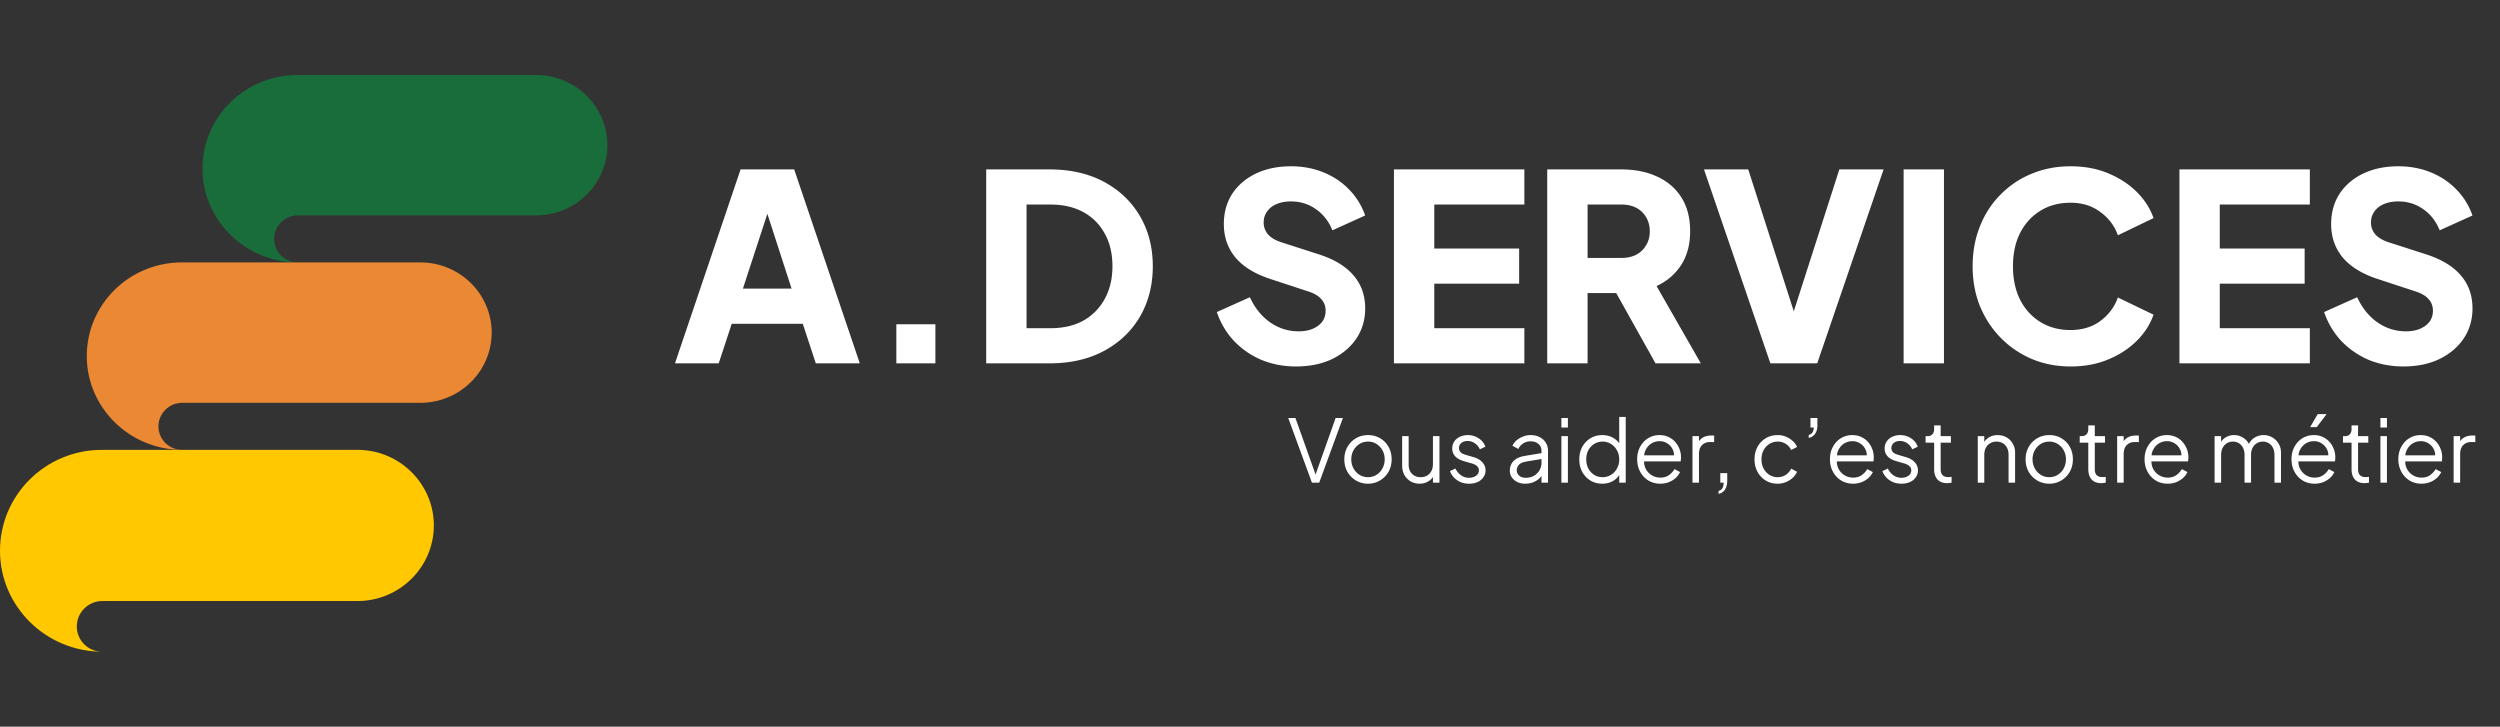
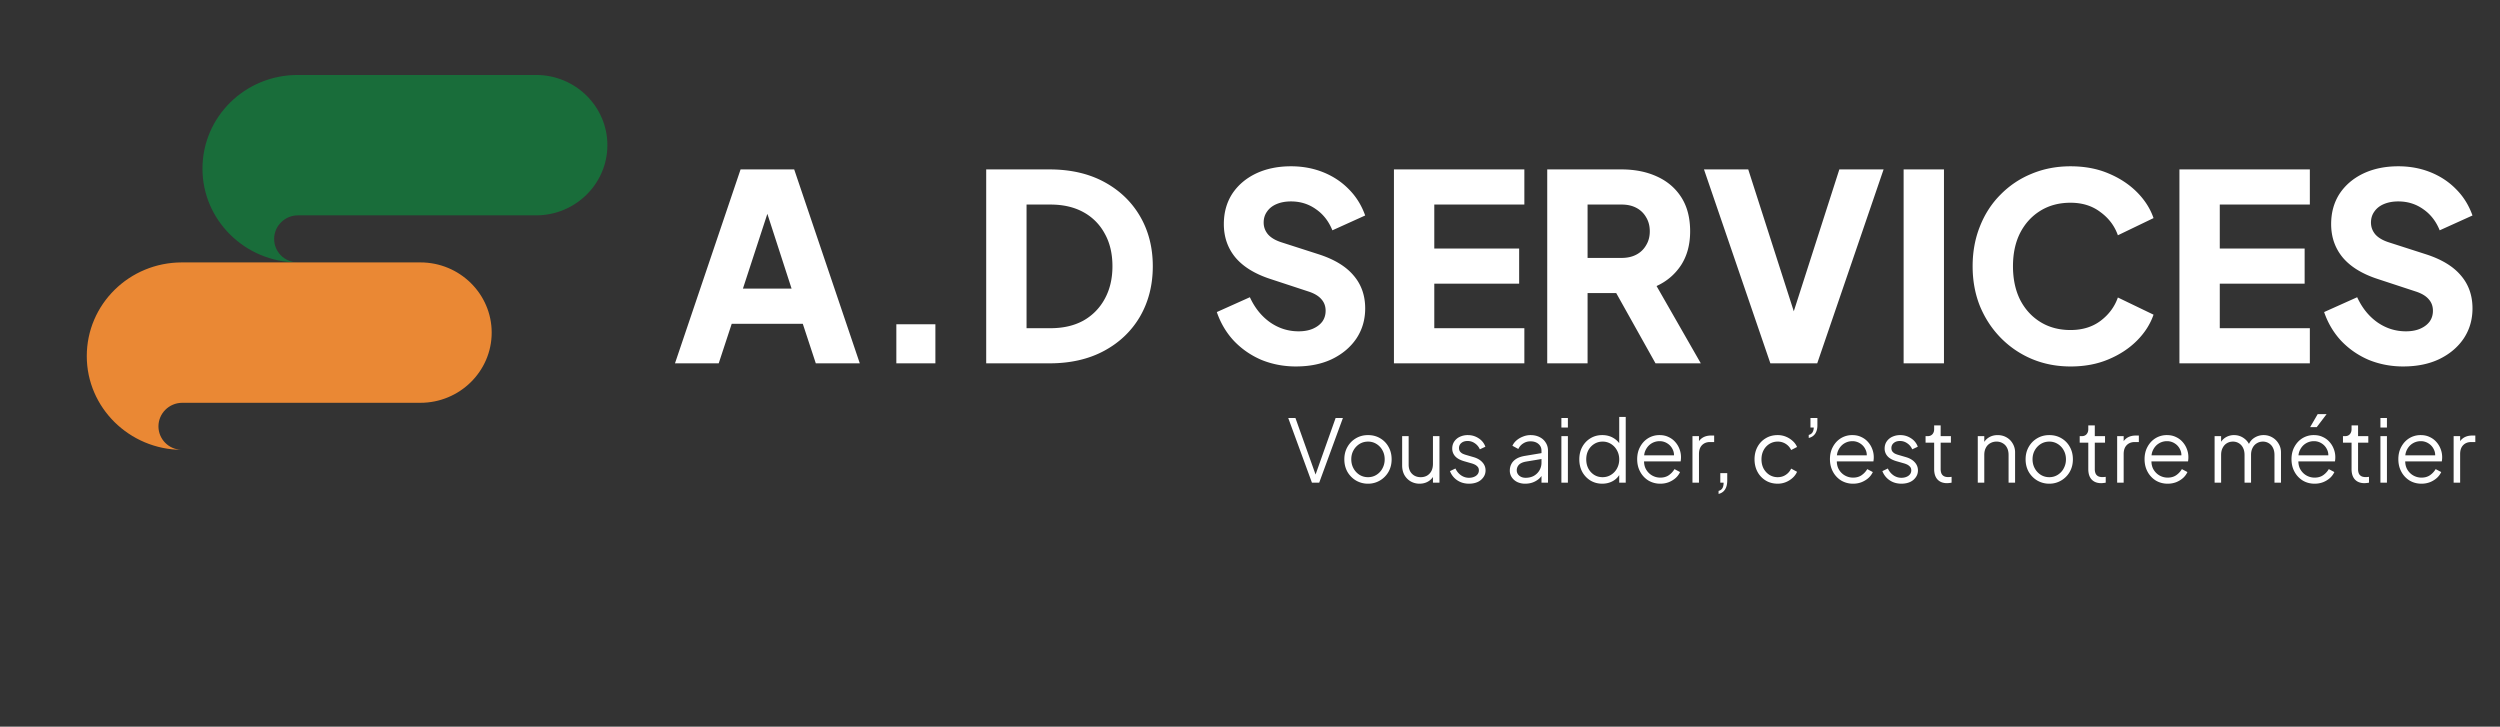
<svg xmlns="http://www.w3.org/2000/svg" width="461" height="134" fill="none">
  <rect width="100%" height="100%" fill="#333333" stroke="none" />
  <path fill="#fff" d="m124.466 67 12.096-35.76h9.888L158.546 67h-8.112l-2.4-7.296H134.93L132.53 67h-8.064Zm12.528-13.776h8.976l-5.472-16.896h2.016l-5.52 16.896ZM165.286 67v-7.2h7.2V67h-7.2Zm16.569 0V31.24h11.665c3.872 0 7.232.768 10.08 2.304 2.848 1.536 5.056 3.648 6.624 6.336 1.568 2.688 2.352 5.76 2.352 9.216 0 3.456-.784 6.544-2.352 9.264-1.568 2.688-3.776 4.8-6.624 6.336-2.848 1.536-6.208 2.304-10.08 2.304h-11.665Zm7.441-6.48h4.416c2.336 0 4.352-.464 6.048-1.392a10.029 10.029 0 0 0 3.936-3.984c.96-1.728 1.439-3.744 1.439-6.048 0-2.336-.479-4.352-1.439-6.048a9.713 9.713 0 0 0-3.936-3.936c-1.696-.928-3.712-1.392-6.048-1.392h-4.416v22.8Zm49.677 7.056c-2.24 0-4.352-.4-6.336-1.2-1.952-.832-3.648-2-5.088-3.504-1.408-1.504-2.464-3.28-3.168-5.328l6.096-2.736c.896 1.952 2.128 3.488 3.696 4.608 1.6 1.12 3.36 1.68 5.28 1.68 1.024 0 1.904-.16 2.64-.48.736-.32 1.312-.752 1.728-1.296.416-.576.624-1.248.624-2.016 0-.832-.256-1.536-.768-2.112-.512-.608-1.312-1.088-2.4-1.44l-7.008-2.304c-2.848-.928-4.992-2.24-6.432-3.936-1.44-1.728-2.16-3.792-2.16-6.192 0-2.112.512-3.968 1.536-5.568 1.056-1.6 2.512-2.848 4.368-3.744 1.888-.896 4.048-1.344 6.48-1.344 2.144 0 4.128.368 5.952 1.104 1.824.736 3.392 1.776 4.704 3.12 1.344 1.344 2.352 2.96 3.024 4.848l-6.048 2.736c-.672-1.664-1.68-2.96-3.024-3.888-1.344-.96-2.88-1.44-4.608-1.44-.992 0-1.872.16-2.64.48-.768.32-1.36.784-1.776 1.392-.416.576-.624 1.248-.624 2.016 0 .832.272 1.568.816 2.208.544.608 1.36 1.088 2.448 1.44l6.864 2.208c2.88.928 5.024 2.224 6.432 3.888 1.44 1.664 2.16 3.696 2.16 6.096 0 2.08-.544 3.936-1.632 5.568-1.088 1.6-2.592 2.864-4.512 3.792-1.888.896-4.096 1.344-6.624 1.344Zm18.07-.576V31.24h24.048v6.48h-16.608v8.112h15.648v6.48h-15.648v8.208h16.608V67h-24.048Zm28.266 0V31.24h13.68c2.464 0 4.64.432 6.528 1.296 1.92.864 3.424 2.144 4.512 3.84 1.088 1.696 1.632 3.792 1.632 6.288 0 2.432-.56 4.512-1.68 6.24-1.12 1.696-2.624 2.976-4.512 3.84L313.629 67h-8.352l-8.832-15.792 4.8 2.832h-8.496V67h-7.44Zm7.44-19.44h6.288c1.056 0 1.968-.208 2.736-.624a4.4 4.4 0 0 0 1.776-1.728c.448-.736.672-1.584.672-2.544 0-.992-.224-1.856-.672-2.592a4.4 4.4 0 0 0-1.776-1.728c-.768-.416-1.68-.624-2.736-.624h-6.288v9.84ZM326.456 67l-12.24-35.76h8.16l9.216 28.704h-1.632l9.216-28.704h8.16L335.096 67h-8.64Zm24.571 0V31.24h7.44V67h-7.44Zm30.774.576c-2.56 0-4.944-.464-7.152-1.392a17.573 17.573 0 0 1-5.712-3.888c-1.632-1.664-2.912-3.616-3.84-5.856-.896-2.24-1.344-4.688-1.344-7.344 0-2.656.448-5.104 1.344-7.344.896-2.272 2.16-4.224 3.792-5.856a16.96 16.96 0 0 1 5.712-3.84c2.208-.928 4.608-1.392 7.2-1.392 2.592 0 4.912.432 6.96 1.296 2.08.864 3.84 2.016 5.28 3.456 1.44 1.44 2.464 3.04 3.072 4.8l-6.576 3.168c-.608-1.728-1.68-3.152-3.216-4.272-1.504-1.152-3.344-1.728-5.52-1.728-2.112 0-3.968.496-5.568 1.488-1.6.992-2.848 2.368-3.744 4.128-.864 1.728-1.296 3.76-1.296 6.096 0 2.336.432 4.384 1.296 6.144.896 1.76 2.144 3.136 3.744 4.128s3.456 1.488 5.568 1.488c2.176 0 4.016-.56 5.52-1.68 1.536-1.152 2.608-2.592 3.216-4.32l6.576 3.168c-.608 1.76-1.632 3.36-3.072 4.8-1.44 1.44-3.2 2.592-5.28 3.456-2.048.864-4.368 1.296-6.96 1.296ZM401.887 67V31.24h24.048v6.48h-16.608v8.112h15.648v6.48h-15.648v8.208h16.608V67h-24.048Zm41.273.576c-2.24 0-4.352-.4-6.336-1.2-1.952-.832-3.648-2-5.088-3.504-1.408-1.504-2.464-3.28-3.168-5.328l6.096-2.736c.896 1.952 2.128 3.488 3.696 4.608 1.6 1.12 3.36 1.68 5.28 1.68 1.024 0 1.904-.16 2.64-.48.736-.32 1.312-.752 1.728-1.296.416-.576.624-1.248.624-2.016 0-.832-.256-1.536-.768-2.112-.512-.608-1.312-1.088-2.4-1.44l-7.008-2.304c-2.848-.928-4.992-2.24-6.432-3.936-1.44-1.728-2.16-3.792-2.16-6.192 0-2.112.512-3.968 1.536-5.568 1.056-1.6 2.512-2.848 4.368-3.744 1.888-.896 4.048-1.344 6.48-1.344 2.144 0 4.128.368 5.952 1.104 1.824.736 3.392 1.776 4.704 3.12 1.344 1.344 2.352 2.96 3.024 4.848l-6.048 2.736c-.672-1.664-1.68-2.96-3.024-3.888-1.344-.96-2.88-1.44-4.608-1.44-.992 0-1.872.16-2.64.48-.768.32-1.36.784-1.776 1.392-.416.576-.624 1.248-.624 2.016 0 .832.272 1.568.816 2.208.544.608 1.36 1.088 2.448 1.44l6.864 2.208c2.88.928 5.024 2.224 6.432 3.888 1.44 1.664 2.16 3.696 2.16 6.096 0 2.08-.544 3.936-1.632 5.568-1.088 1.6-2.592 2.864-4.512 3.792-1.888.896-4.096 1.344-6.624 1.344ZM241.919 89l-4.368-11.92h1.328l3.84 10.784h-.256l3.824-10.784h1.344L243.263 89h-1.344Zm10.345.192a4.315 4.315 0 0 1-2.208-.576 4.455 4.455 0 0 1-1.584-1.6c-.384-.683-.576-1.456-.576-2.32 0-.853.192-1.616.576-2.288.384-.672.901-1.2 1.552-1.584.661-.395 1.408-.592 2.24-.592.832 0 1.573.192 2.224.576a4.108 4.108 0 0 1 1.552 1.584c.384.672.576 1.44.576 2.304 0 .875-.198 1.653-.592 2.336a4.343 4.343 0 0 1-1.584 1.584 4.202 4.202 0 0 1-2.176.576Zm0-1.2c.576 0 1.093-.144 1.552-.432a3.034 3.034 0 0 0 1.104-1.184 3.415 3.415 0 0 0 .416-1.68c0-.619-.139-1.173-.416-1.664a3.064 3.064 0 0 0-1.104-1.168 2.858 2.858 0 0 0-1.552-.432c-.576 0-1.099.144-1.568.432a3.222 3.222 0 0 0-1.104 1.168c-.278.49-.416 1.045-.416 1.664s.138 1.179.416 1.68a3.19 3.19 0 0 0 1.104 1.184c.469.288.992.432 1.568.432Zm9.508 1.2a3.26 3.26 0 0 1-1.632-.416 3.188 3.188 0 0 1-1.168-1.184c-.277-.512-.416-1.099-.416-1.76v-5.408h1.2v5.264c0 .459.091.864.272 1.216.192.341.453.608.784.8.341.192.731.288 1.168.288.437 0 .827-.096 1.168-.288.341-.203.608-.485.8-.848.192-.373.288-.816.288-1.328v-5.104h1.2V89h-1.2v-1.664l.272.064a2.585 2.585 0 0 1-1.04 1.312c-.491.32-1.056.48-1.696.48Zm9.108 0c-.821 0-1.541-.208-2.16-.624a3.526 3.526 0 0 1-1.344-1.696l1.008-.48c.245.523.587.939 1.024 1.248.448.31.939.464 1.472.464.512 0 .944-.123 1.296-.368.352-.256.528-.587.528-.992 0-.299-.085-.533-.256-.704a1.76 1.76 0 0 0-.592-.416 3.991 3.991 0 0 0-.592-.208l-1.232-.352c-.789-.224-1.36-.539-1.712-.944a2.083 2.083 0 0 1-.528-1.408c0-.501.128-.939.384-1.312a2.514 2.514 0 0 1 1.04-.864 3.42 3.42 0 0 1 1.456-.304c.725 0 1.381.192 1.968.576a3.016 3.016 0 0 1 1.264 1.568l-1.024.48a2.536 2.536 0 0 0-.928-1.12 2.256 2.256 0 0 0-1.328-.416c-.48 0-.864.123-1.152.368a1.167 1.167 0 0 0-.432.928c0 .288.075.517.224.688.149.17.32.299.512.384.203.085.379.15.528.192l1.424.416c.693.203 1.232.517 1.616.944.395.427.592.928.592 1.504 0 .47-.133.89-.4 1.264a2.585 2.585 0 0 1-1.072.88c-.459.203-.987.304-1.584.304Zm10.363 0a3.354 3.354 0 0 1-1.456-.304 2.59 2.59 0 0 1-1.008-.864 2.177 2.177 0 0 1-.368-1.248c0-.448.096-.853.288-1.216.192-.373.491-.688.896-.944.406-.256.923-.437 1.552-.544l3.36-.56V84.6l-3.072.512c-.618.107-1.066.304-1.344.592-.266.288-.4.63-.4 1.024 0 .384.15.71.448.976.31.267.704.4 1.184.4.587 0 1.099-.123 1.536-.368a2.766 2.766 0 0 0 1.392-2.448v-2.176c0-.512-.186-.928-.56-1.248-.373-.32-.858-.48-1.456-.48a2.4 2.4 0 0 0-1.376.4 2.367 2.367 0 0 0-.88 1.008l-1.088-.592c.16-.363.411-.693.752-.992a4.088 4.088 0 0 1 1.2-.704 3.677 3.677 0 0 1 1.392-.272c.63 0 1.184.123 1.664.368.491.245.87.587 1.136 1.024.278.427.416.923.416 1.488V89h-1.2v-1.712l.176.176c-.149.32-.384.613-.704.88a3.807 3.807 0 0 1-1.104.624c-.416.15-.874.224-1.376.224ZM287.92 89v-8.576h1.2V89h-1.2Zm0-10.16v-1.76h1.2v1.76h-1.2Zm7.528 10.352c-.8 0-1.52-.192-2.16-.576a4.294 4.294 0 0 1-1.52-1.6c-.363-.683-.544-1.45-.544-2.304 0-.864.181-1.632.544-2.304.373-.672.874-1.2 1.504-1.584.64-.395 1.365-.592 2.176-.592.736 0 1.392.16 1.968.48.576.32 1.029.752 1.36 1.296l-.192.336v-5.456h1.2V89h-1.2v-1.92l.192.176a3.253 3.253 0 0 1-1.344 1.44c-.587.33-1.248.496-1.984.496Zm.064-1.2c.576 0 1.093-.144 1.552-.432a3.064 3.064 0 0 0 1.104-1.168 3.415 3.415 0 0 0 .416-1.68c0-.619-.139-1.173-.416-1.664a3.034 3.034 0 0 0-1.104-1.184 2.858 2.858 0 0 0-1.552-.432c-.566 0-1.078.144-1.536.432a3.092 3.092 0 0 0-1.088 1.168c-.256.49-.384 1.05-.384 1.68 0 .619.128 1.179.384 1.68.266.49.624.88 1.072 1.168.458.288.976.432 1.552.432Zm10.64 1.2a4.2 4.2 0 0 1-2.176-.576 4.26 4.26 0 0 1-1.52-1.616c-.374-.683-.56-1.456-.56-2.32 0-.864.181-1.627.544-2.288.362-.672.853-1.2 1.472-1.584a3.973 3.973 0 0 1 2.112-.576c.618 0 1.168.117 1.648.352.49.224.906.533 1.248.928.341.384.602.821.784 1.312a4.184 4.184 0 0 1 .256 1.856 6.25 6.25 0 0 1-.048.4h-7.248v-1.12h6.56l-.576.48c.096-.587.026-1.11-.208-1.568a2.588 2.588 0 0 0-.976-1.104 2.587 2.587 0 0 0-1.44-.416c-.534 0-1.03.139-1.488.416-.448.277-.8.667-1.056 1.168-.256.49-.358 1.077-.304 1.76-.054.683.053 1.28.32 1.792.277.501.65.89 1.12 1.168.48.277.992.416 1.536.416.629 0 1.157-.15 1.584-.448a3.611 3.611 0 0 0 1.04-1.12l1.024.544a3.34 3.34 0 0 1-.784 1.072c-.352.32-.774.581-1.264.784a4.275 4.275 0 0 1-1.6.288Zm5.939-.192v-8.576h1.2v1.408l-.16-.208c.203-.405.507-.725.912-.96.416-.235.918-.352 1.504-.352h.544v1.2h-.752c-.618 0-1.114.192-1.488.576-.373.384-.56.928-.56 1.632V89h-1.2Zm4.814 2.08v-.56c.32-.085.555-.25.704-.496.149-.245.224-.587.224-1.024h-.608v-1.76h1.28v1.344c0 .693-.133 1.248-.4 1.664-.267.427-.667.704-1.2.832Zm10.903-1.888c-.842 0-1.584-.197-2.224-.592a4.176 4.176 0 0 1-1.504-1.6c-.362-.683-.544-1.45-.544-2.304 0-.853.182-1.616.544-2.288.363-.672.864-1.2 1.504-1.584.64-.395 1.382-.592 2.224-.592a3.93 3.93 0 0 1 1.504.288c.47.192.886.453 1.248.784.363.32.635.693.816 1.12l-1.088.56a2.663 2.663 0 0 0-.976-1.12 2.67 2.67 0 0 0-1.504-.432 2.83 2.83 0 0 0-1.536.432 2.994 2.994 0 0 0-1.072 1.168c-.256.49-.384 1.05-.384 1.68 0 .619.128 1.179.384 1.68.267.49.624.88 1.072 1.168a2.83 2.83 0 0 0 1.536.432c.566 0 1.062-.144 1.488-.432.438-.288.768-.672.992-1.152l1.088.592a3.28 3.28 0 0 1-.816 1.12c-.362.33-.778.592-1.248.784a3.93 3.93 0 0 1-1.504.288Zm5.722-8.432v-.56c.32-.085.549-.24.688-.464.149-.235.229-.533.24-.896h-.608v-1.76h1.28v1.344c0 .619-.133 1.13-.4 1.536-.267.405-.667.672-1.2.8Zm8.169 8.432a4.2 4.2 0 0 1-2.176-.576 4.26 4.26 0 0 1-1.52-1.616c-.374-.683-.56-1.456-.56-2.32 0-.864.181-1.627.544-2.288.362-.672.853-1.2 1.472-1.584a3.973 3.973 0 0 1 2.112-.576c.618 0 1.168.117 1.648.352.49.224.906.533 1.248.928.341.384.602.821.784 1.312a4.184 4.184 0 0 1 .256 1.856 6.25 6.25 0 0 1-.048.4h-7.248v-1.12h6.56l-.576.48c.096-.587.026-1.11-.208-1.568a2.588 2.588 0 0 0-.976-1.104 2.587 2.587 0 0 0-1.44-.416c-.534 0-1.03.139-1.488.416-.448.277-.8.667-1.056 1.168-.256.49-.358 1.077-.304 1.76-.054.683.053 1.28.32 1.792.277.501.65.89 1.12 1.168.48.277.992.416 1.536.416.629 0 1.157-.15 1.584-.448a3.611 3.611 0 0 0 1.04-1.12l1.024.544a3.329 3.329 0 0 1-.785 1.072c-.351.32-.773.581-1.263.784a4.275 4.275 0 0 1-1.6.288Zm8.915 0c-.821 0-1.541-.208-2.16-.624a3.538 3.538 0 0 1-1.344-1.696l1.008-.48c.246.523.587.939 1.024 1.248.448.31.939.464 1.472.464.512 0 .944-.123 1.296-.368.352-.256.528-.587.528-.992 0-.299-.085-.533-.256-.704a1.75 1.75 0 0 0-.592-.416 3.991 3.991 0 0 0-.592-.208l-1.232-.352c-.789-.224-1.36-.539-1.712-.944a2.083 2.083 0 0 1-.528-1.408c0-.501.128-.939.384-1.312a2.514 2.514 0 0 1 1.04-.864 3.424 3.424 0 0 1 1.456-.304c.726 0 1.382.192 1.968.576a3.011 3.011 0 0 1 1.264 1.568l-1.024.48a2.53 2.53 0 0 0-.928-1.12 2.254 2.254 0 0 0-1.328-.416c-.48 0-.864.123-1.152.368a1.167 1.167 0 0 0-.432.928c0 .288.075.517.224.688.15.17.32.299.512.384.203.085.379.15.528.192l1.424.416c.694.203 1.232.517 1.616.944.395.427.592.928.592 1.504 0 .47-.133.89-.4 1.264a2.585 2.585 0 0 1-1.072.88c-.458.203-.986.304-1.584.304Zm8.445-.096c-.768 0-1.36-.224-1.776-.672-.416-.448-.624-1.088-.624-1.92v-4.88h-1.584v-1.2h.4c.363 0 .651-.117.864-.352.213-.245.32-.55.32-.912v-.72h1.2v1.984h1.888v1.2h-1.888v4.88c0 .288.043.544.128.768.085.213.229.384.432.512.213.128.496.192.848.192.085 0 .187-.005.304-.016.117-.01.219-.021.304-.032V89a2.467 2.467 0 0 1-.432.064c-.16.021-.288.032-.384.032Zm5.642-.096v-8.576h1.2v1.664l-.272-.064c.213-.555.56-.992 1.04-1.312.49-.32 1.056-.48 1.696-.48.608 0 1.152.139 1.632.416.49.277.874.661 1.152 1.152a3.11 3.11 0 0 1 .432 1.632V89h-1.2v-5.104c0-.523-.096-.965-.288-1.328a1.915 1.915 0 0 0-.784-.832 2.161 2.161 0 0 0-1.152-.304 2.24 2.24 0 0 0-1.168.304 1.983 1.983 0 0 0-.8.848c-.192.363-.288.8-.288 1.312V89h-1.2Zm13.188.192a4.315 4.315 0 0 1-2.208-.576 4.455 4.455 0 0 1-1.584-1.6c-.384-.683-.576-1.456-.576-2.32 0-.853.192-1.616.576-2.288.384-.672.901-1.2 1.552-1.584.661-.395 1.408-.592 2.24-.592.832 0 1.573.192 2.224.576a4.108 4.108 0 0 1 1.552 1.584c.384.672.576 1.44.576 2.304 0 .875-.198 1.653-.592 2.336a4.343 4.343 0 0 1-1.584 1.584 4.202 4.202 0 0 1-2.176.576Zm0-1.2c.576 0 1.093-.144 1.552-.432a3.034 3.034 0 0 0 1.104-1.184 3.415 3.415 0 0 0 .416-1.68c0-.619-.139-1.173-.416-1.664a3.064 3.064 0 0 0-1.104-1.168 2.858 2.858 0 0 0-1.552-.432c-.576 0-1.099.144-1.568.432a3.222 3.222 0 0 0-1.104 1.168c-.278.49-.416 1.045-.416 1.664s.138 1.179.416 1.68a3.19 3.19 0 0 0 1.104 1.184c.469.288.992.432 1.568.432Zm9.592 1.104c-.768 0-1.36-.224-1.776-.672-.416-.448-.624-1.088-.624-1.92v-4.88h-1.584v-1.2h.4c.362 0 .65-.117.864-.352.213-.245.32-.55.32-.912v-.72h1.2v1.984h1.888v1.2h-1.888v4.88c0 .288.042.544.128.768.085.213.229.384.432.512.213.128.496.192.848.192.085 0 .186-.005.304-.016.117-.01.218-.021.304-.032V89a2.467 2.467 0 0 1-.432.064c-.16.021-.288.032-.384.032Zm2.923-.096v-8.576h1.2v1.408l-.16-.208c.203-.405.507-.725.912-.96.416-.235.917-.352 1.504-.352h.544v1.2h-.752c-.619 0-1.115.192-1.488.576-.373.384-.56.928-.56 1.632V89h-1.2Zm9.31.192c-.8 0-1.525-.192-2.176-.576a4.26 4.26 0 0 1-1.52-1.616c-.373-.683-.56-1.456-.56-2.32 0-.864.181-1.627.544-2.288.363-.672.853-1.2 1.472-1.584a3.973 3.973 0 0 1 2.112-.576c.619 0 1.168.117 1.648.352.491.224.907.533 1.248.928.341.384.603.821.784 1.312a4.184 4.184 0 0 1 .256 1.856 6.25 6.25 0 0 1-.048.4h-7.248v-1.12h6.56l-.576.48c.096-.587.027-1.11-.208-1.568a2.582 2.582 0 0 0-.976-1.104 2.587 2.587 0 0 0-1.44-.416 2.83 2.83 0 0 0-1.488.416c-.448.277-.8.667-1.056 1.168-.256.49-.357 1.077-.304 1.76-.053.683.053 1.28.32 1.792.277.501.651.89 1.12 1.168.48.277.992.416 1.536.416.629 0 1.157-.15 1.584-.448a3.6 3.6 0 0 0 1.04-1.12l1.024.544a3.34 3.34 0 0 1-.784 1.072 4.3 4.3 0 0 1-1.264.784 4.272 4.272 0 0 1-1.6.288Zm8.659-.192v-8.576h1.2v1.632l-.192-.24c.234-.501.581-.89 1.04-1.168a2.964 2.964 0 0 1 1.536-.416c.661 0 1.258.187 1.792.56.533.373.912.859 1.136 1.456l-.336.016c.213-.661.581-1.163 1.104-1.504a3.128 3.128 0 0 1 1.76-.528 3.11 3.11 0 0 1 1.584.416c.49.277.88.661 1.168 1.152.298.48.448 1.024.448 1.632V89h-1.2v-5.104c0-.523-.096-.965-.288-1.328a1.973 1.973 0 0 0-.752-.832 2.019 2.019 0 0 0-1.104-.304c-.406 0-.774.101-1.104.304a2.016 2.016 0 0 0-.784.848c-.192.363-.288.8-.288 1.312V89h-1.2v-5.104c0-.523-.096-.965-.288-1.328a1.973 1.973 0 0 0-.752-.832 2.019 2.019 0 0 0-1.104-.304c-.416 0-.79.101-1.12.304-.32.192-.576.475-.768.848-.192.363-.288.8-.288 1.312V89h-1.2Zm18.435.192c-.8 0-1.525-.192-2.176-.576a4.26 4.26 0 0 1-1.52-1.616c-.373-.683-.56-1.456-.56-2.32 0-.864.181-1.627.544-2.288.363-.672.853-1.2 1.472-1.584a3.973 3.973 0 0 1 2.112-.576c.619 0 1.168.117 1.648.352.491.224.907.533 1.248.928.341.384.603.821.784 1.312a4.184 4.184 0 0 1 .256 1.856 6.25 6.25 0 0 1-.048.4h-7.248v-1.12h6.56l-.576.48c.096-.587.027-1.11-.208-1.568a2.582 2.582 0 0 0-.976-1.104 2.587 2.587 0 0 0-1.44-.416 2.83 2.83 0 0 0-1.488.416c-.448.277-.8.667-1.056 1.168-.256.49-.357 1.077-.304 1.76-.053.683.053 1.28.32 1.792.277.501.651.89 1.12 1.168.48.277.992.416 1.536.416.629 0 1.157-.15 1.584-.448a3.6 3.6 0 0 0 1.04-1.12l1.024.544a3.34 3.34 0 0 1-.784 1.072 4.3 4.3 0 0 1-1.264.784 4.272 4.272 0 0 1-1.6.288Zm-.816-10.432 1.392-2.4h1.648l-1.824 2.4h-1.216Zm10.036 10.336c-.768 0-1.36-.224-1.776-.672-.416-.448-.624-1.088-.624-1.92v-4.88h-1.584v-1.2h.4c.362 0 .65-.117.864-.352.213-.245.32-.55.32-.912v-.72h1.2v1.984h1.888v1.2h-1.888v4.88c0 .288.042.544.128.768.085.213.229.384.432.512.213.128.496.192.848.192.085 0 .186-.005.304-.016.117-.01.218-.021.304-.032V89a2.467 2.467 0 0 1-.432.064c-.16.021-.288.032-.384.032Zm2.923-.096v-8.576h1.2V89h-1.2Zm0-10.16v-1.76h1.2v1.76h-1.2Zm7.56 10.352c-.8 0-1.525-.192-2.176-.576a4.26 4.26 0 0 1-1.52-1.616c-.373-.683-.56-1.456-.56-2.32 0-.864.181-1.627.544-2.288.363-.672.853-1.2 1.472-1.584a3.973 3.973 0 0 1 2.112-.576c.619 0 1.168.117 1.648.352.491.224.907.533 1.248.928.341.384.603.821.784 1.312a4.184 4.184 0 0 1 .256 1.856 6.25 6.25 0 0 1-.048.4h-7.248v-1.12h6.56l-.576.48c.096-.587.027-1.11-.208-1.568a2.582 2.582 0 0 0-.976-1.104 2.587 2.587 0 0 0-1.44-.416 2.83 2.83 0 0 0-1.488.416c-.448.277-.8.667-1.056 1.168-.256.49-.357 1.077-.304 1.76-.053.683.053 1.28.32 1.792.277.501.651.89 1.12 1.168.48.277.992.416 1.536.416.629 0 1.157-.15 1.584-.448a3.6 3.6 0 0 0 1.04-1.12l1.024.544a3.34 3.34 0 0 1-.784 1.072 4.3 4.3 0 0 1-1.264.784 4.272 4.272 0 0 1-1.6.288Zm5.94-.192v-8.576h1.2v1.408l-.16-.208c.202-.405.506-.725.912-.96.416-.235.917-.352 1.504-.352h.544v1.2h-.752c-.619 0-1.115.192-1.488.576-.374.384-.56.928-.56 1.632V89h-1.2Z" />
  <path fill="#196D3A" d="M54.882 13.825c-9.707 0-17.547 7.722-17.547 17.282 0 9.487 7.84 17.208 17.472 17.282-2.39-.074-4.256-1.986-4.256-4.339 0-2.353 1.941-4.339 4.405-4.339H98.86c7.243 0 13.142-5.81 13.142-12.943s-5.899-12.943-13.141-12.943H54.88Z" />
  <path fill="#EA8834" d="M33.548 48.389c-9.706 0-17.546 7.721-17.546 17.282 0 9.486 7.84 17.208 17.472 17.281-2.39-.073-4.256-1.985-4.256-4.339 0-2.353 1.941-4.338 4.405-4.338h43.904c7.243 0 13.141-5.81 13.141-12.943 0-7.134-5.898-12.943-13.141-12.943H33.548Z" />
-   <path fill="#FFC800" d="M18.8 82.952C8.4 82.952 0 91.268 0 101.564c0 10.216 8.4 18.531 18.72 18.611-2.56-.08-4.56-2.139-4.56-4.673 0-2.534 2.08-4.672 4.72-4.672h47.04c7.76 0 14.08-6.257 14.08-13.939s-6.32-13.939-14.08-13.939H18.8Z" />
</svg>